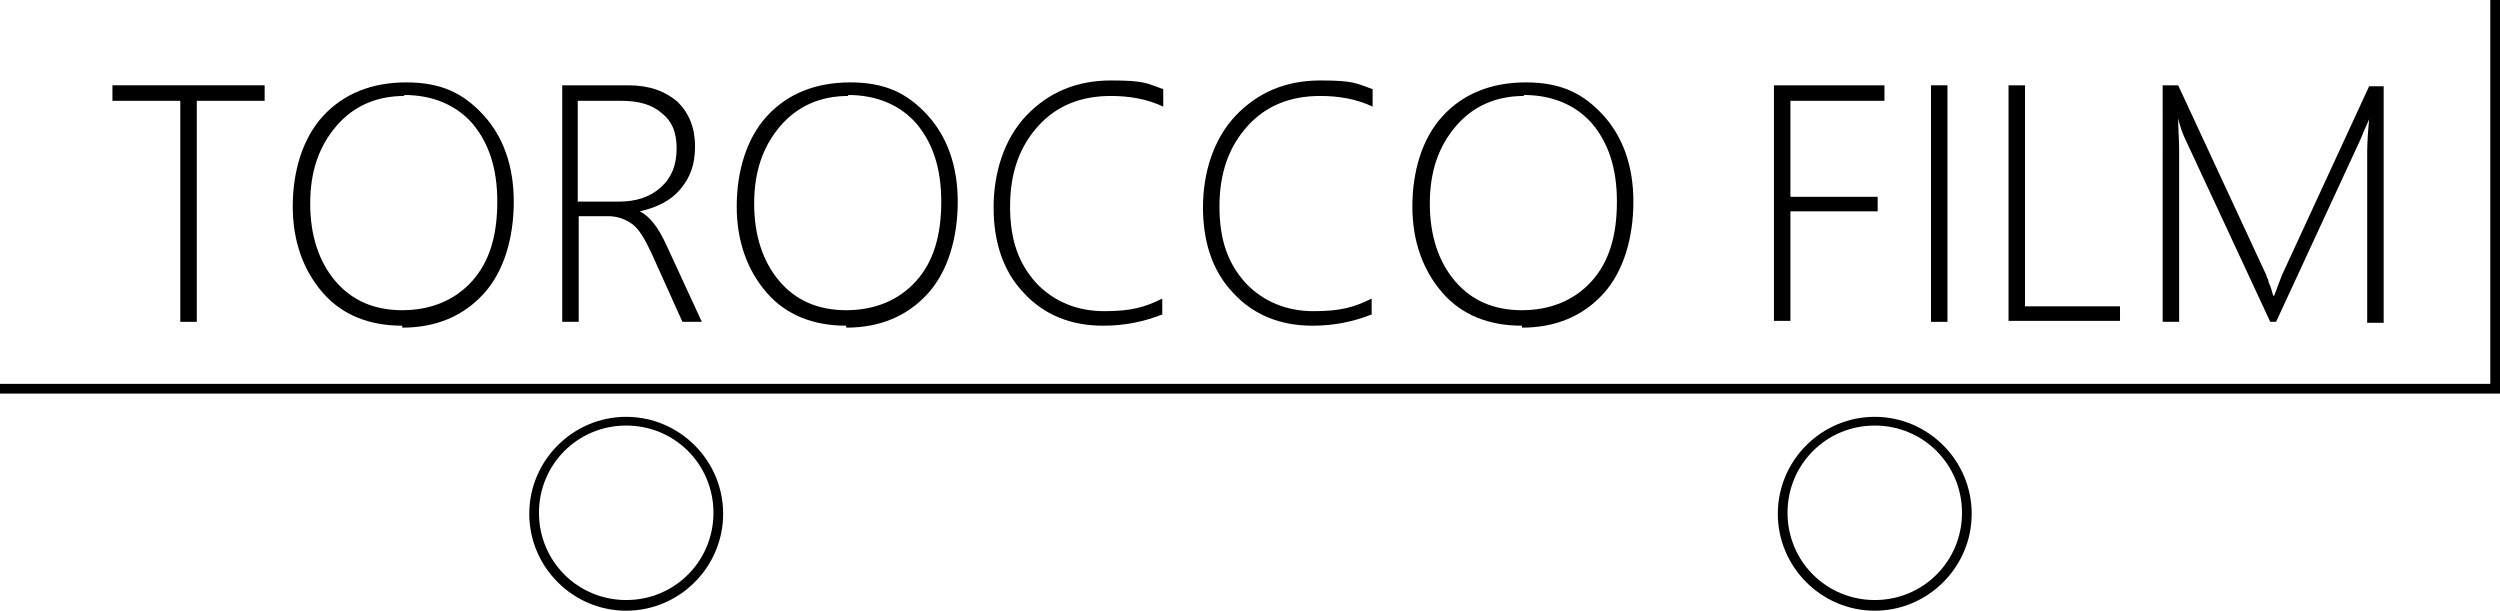
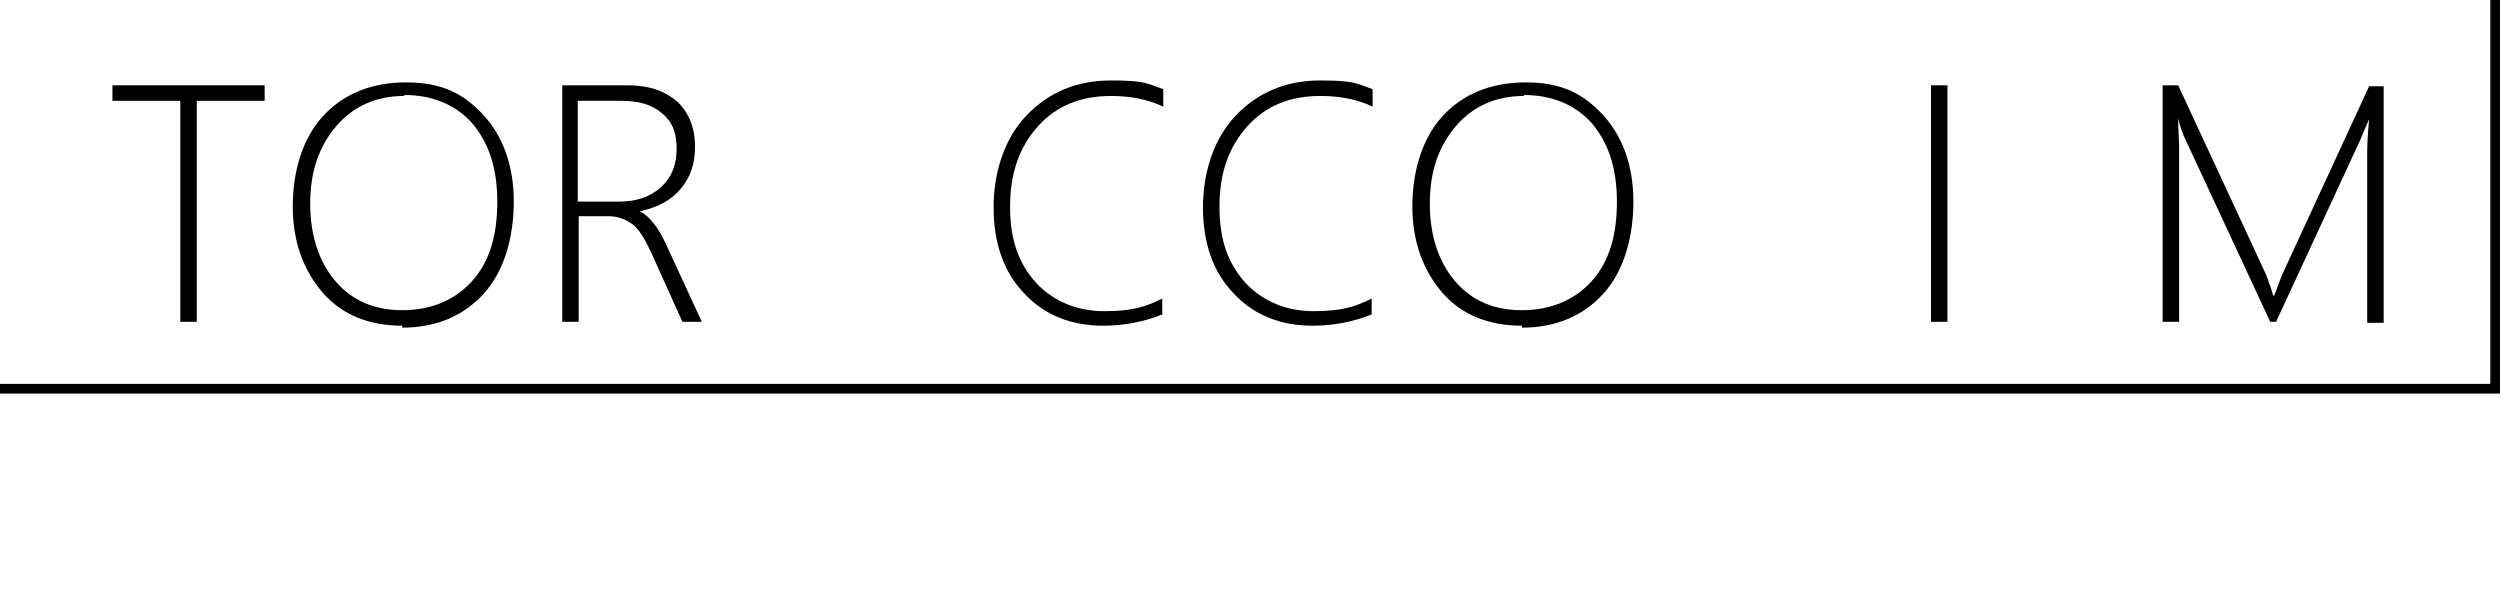
<svg xmlns="http://www.w3.org/2000/svg" id="_レイヤー_1" data-name=" レイヤー 1" version="1.1" viewBox="0 0 257.9 63">
  <defs>
    <style>
      .cls-1 {
        fill: #000;
        stroke-width: 0px;
      }
    </style>
  </defs>
  <g>
    <path class="cls-1" d="M20.3,10.4v22.8h-1.7V10.4h-7v-1.6h15.7v1.6h-7Z" />
    <path class="cls-1" d="M41.5,33.6c-3.4,0-6.2-1.1-8.2-3.4s-3.1-5.3-3.1-8.9,1-7,3.1-9.3c2.1-2.3,5-3.5,8.6-3.5s5.9,1.1,8,3.4c2,2.2,3.1,5.2,3.1,8.9s-1,7.2-3.1,9.5-4.9,3.5-8.4,3.5v-.2ZM41.7,9.9c-2.8,0-5.2,1-7,3.1s-2.7,4.7-2.7,8,.9,6,2.6,8c1.7,2,4,3,6.9,3s5.4-1,7.2-3,2.6-4.7,2.6-8.2-.9-6.1-2.6-8.1c-1.7-1.9-4.1-2.9-7-2.9h0Z" />
    <path class="cls-1" d="M70.4,33.2l-3.2-7.1c-.7-1.5-1.3-2.5-2-3s-1.5-.8-2.5-.8h-3v10.9h-1.7V8.8h6.8c2.2,0,3.8.6,5.1,1.7,1.2,1.2,1.8,2.7,1.8,4.6s-.5,3.2-1.5,4.4c-1,1.2-2.4,1.9-4.2,2.3h0c1,.5,1.9,1.6,2.8,3.6l3.6,7.8h-2ZM59.6,10.4v10.4h4.2c1.9,0,3.3-.5,4.4-1.5s1.6-2.3,1.6-4-.5-2.8-1.5-3.6c-1-.9-2.4-1.3-4.2-1.3,0,0-4.5,0-4.5,0Z" />
-     <path class="cls-1" d="M87.3,33.6c-3.4,0-6.2-1.1-8.2-3.4-2-2.3-3.1-5.3-3.1-8.9s1-7,3.1-9.3,5-3.5,8.6-3.5,5.9,1.1,8,3.4c2,2.2,3.1,5.2,3.1,8.9s-1,7.2-3.1,9.5-4.9,3.5-8.4,3.5v-.2ZM87.5,9.9c-2.8,0-5.2,1-7,3.1s-2.7,4.7-2.7,8,.9,6,2.6,8,4,3,6.9,3,5.4-1,7.2-3c1.8-2,2.6-4.7,2.6-8.2s-.9-6.1-2.6-8.1c-1.7-1.9-4.1-2.9-7-2.9h0Z" />
    <path class="cls-1" d="M120,32.4c-2,.8-4,1.2-6.2,1.2-3.3,0-6.1-1.1-8.2-3.4-2.1-2.2-3.1-5.2-3.1-8.8s1.1-7.1,3.4-9.5,5.2-3.6,8.7-3.6,3.7.3,5.4.9v1.8c-1.7-.8-3.5-1.1-5.4-1.1-3.1,0-5.6,1-7.5,3.1-1.9,2.1-2.9,4.8-2.9,8.3s.9,5.9,2.7,7.9c1.8,1.9,4.2,2.9,7,2.9s4.2-.4,6-1.3v1.6h0Z" />
    <path class="cls-1" d="M141.6,32.4c-2,.8-4,1.2-6.2,1.2-3.3,0-6.1-1.1-8.2-3.4-2.1-2.2-3.1-5.2-3.1-8.8s1.1-7.1,3.4-9.5,5.2-3.6,8.7-3.6,3.7.3,5.4.9v1.8c-1.7-.8-3.5-1.1-5.4-1.1-3.1,0-5.6,1-7.5,3.1-1.9,2.1-2.9,4.8-2.9,8.3s.9,5.9,2.7,7.9c1.8,1.9,4.2,2.9,7,2.9s4.2-.4,6-1.3v1.6h0Z" />
    <path class="cls-1" d="M157,33.6c-3.4,0-6.2-1.1-8.2-3.4-2-2.3-3.1-5.3-3.1-8.9s1-7,3.1-9.3,5-3.5,8.6-3.5,5.9,1.1,8,3.4c2,2.2,3.1,5.2,3.1,8.9s-1,7.2-3.1,9.5-4.9,3.5-8.4,3.5v-.2ZM157.2,9.9c-2.8,0-5.2,1-7,3.1s-2.7,4.7-2.7,8,.9,6,2.6,8,4,3,6.9,3,5.4-1,7.2-3,2.6-4.7,2.6-8.2-.9-6.1-2.6-8.1c-1.7-1.9-4.1-2.9-7-2.9h0Z" />
-     <path class="cls-1" d="M184.7,10.4v9.9h9v1.5h-9v11.3h-1.7V8.8h11.4v1.6s-9.7,0-9.7,0Z" />
    <path class="cls-1" d="M199.2,33.2V8.8h1.7v24.4h-1.7Z" />
-     <path class="cls-1" d="M207.2,33.2V8.8h1.7v22.8h9.8v1.5h-11.5Z" />
    <path class="cls-1" d="M244.2,33.2V15.9c0-.4,0-1.6.2-3.6h0c-.4.9-.7,1.6-.9,2.1l-8.7,18.8h-.6l-8.7-18.7c-.3-.6-.6-1.4-.8-2.3h0c0,1.1.1,2.2.1,3.3v17.7h-1.7V8.8h1.6l9.1,19.6c0,.1.1.3.2.5,0,.2.1.4.2.6.1.3.2.6.3,1h.1l.2-.5s.2-.6.6-1.6l9-19.5h1.5v24.4h-1.7Z" />
  </g>
  <polygon class="cls-1" points="257.9 0 256.9 0 256.9 39.6 0 39.6 0 40.6 257.9 40.6 257.9 40.6 257.9 40.6 257.9 0" />
-   <path class="cls-1" d="M64.6,63c-5.5,0-10-4.5-10-10s4.5-10,10-10,10,4.5,10,10-4.5,10-10,10ZM64.6,43.9c-5,0-9,4-9,9s4,9,9,9,9-4,9-9-4-9-9-9Z" />
-   <path class="cls-1" d="M193.4,63c-5.5,0-10-4.5-10-10s4.5-10,10-10,10,4.5,10,10-4.5,10-10,10ZM193.4,43.9c-5,0-9,4-9,9s4,9,9,9,9-4,9-9-4-9-9-9Z" />
</svg>